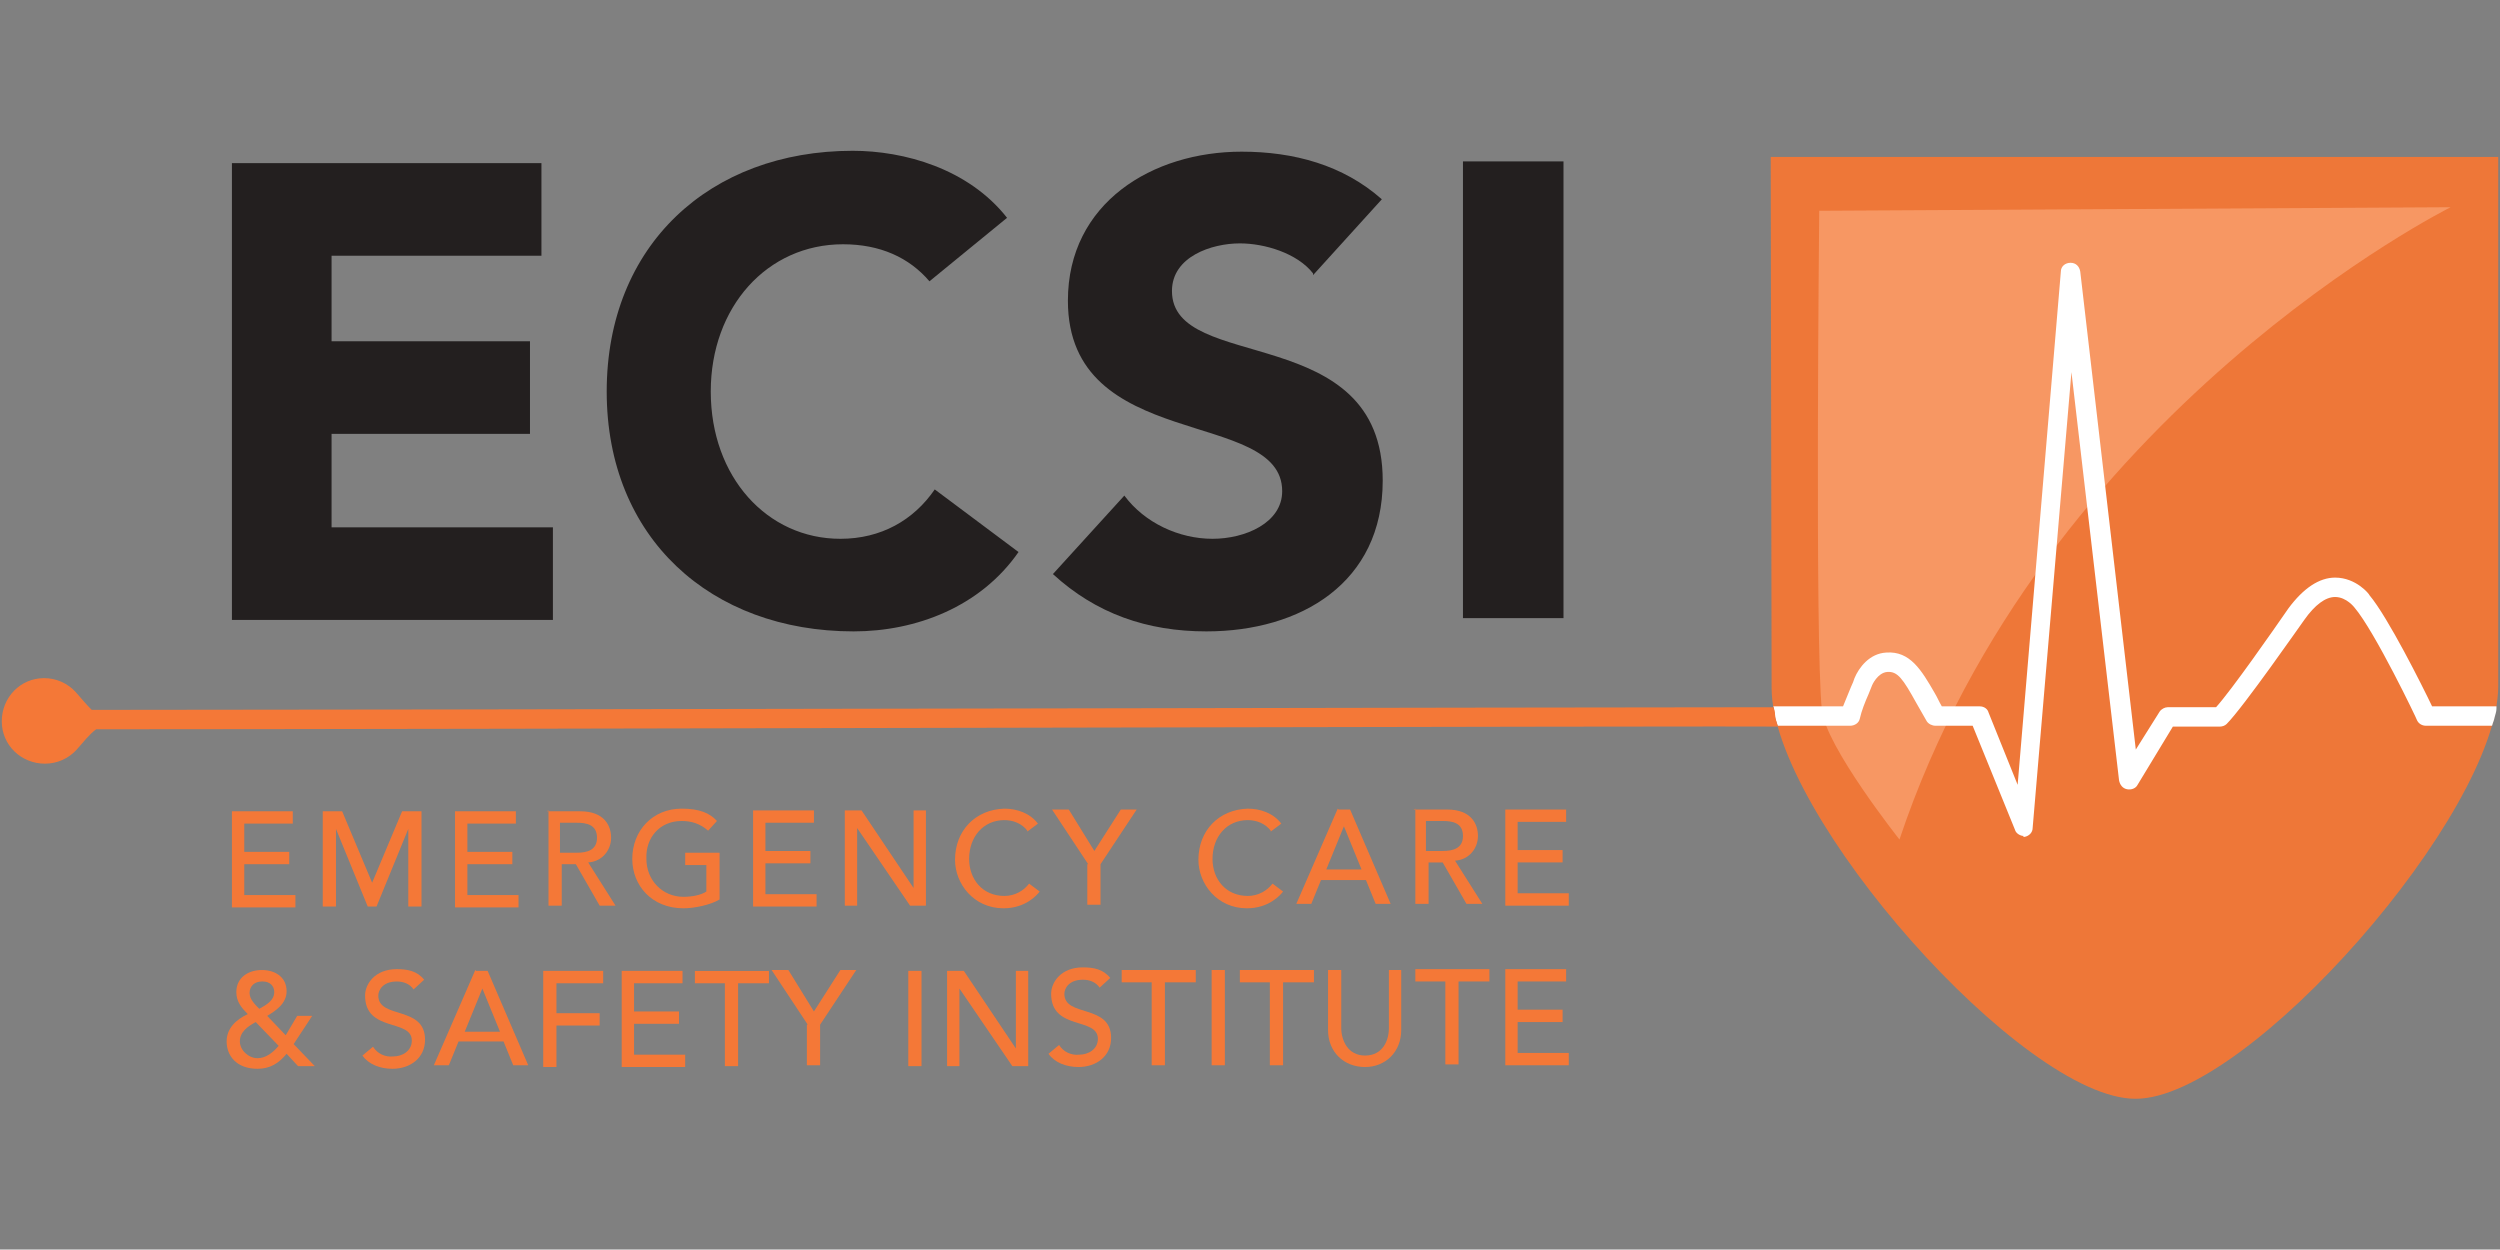
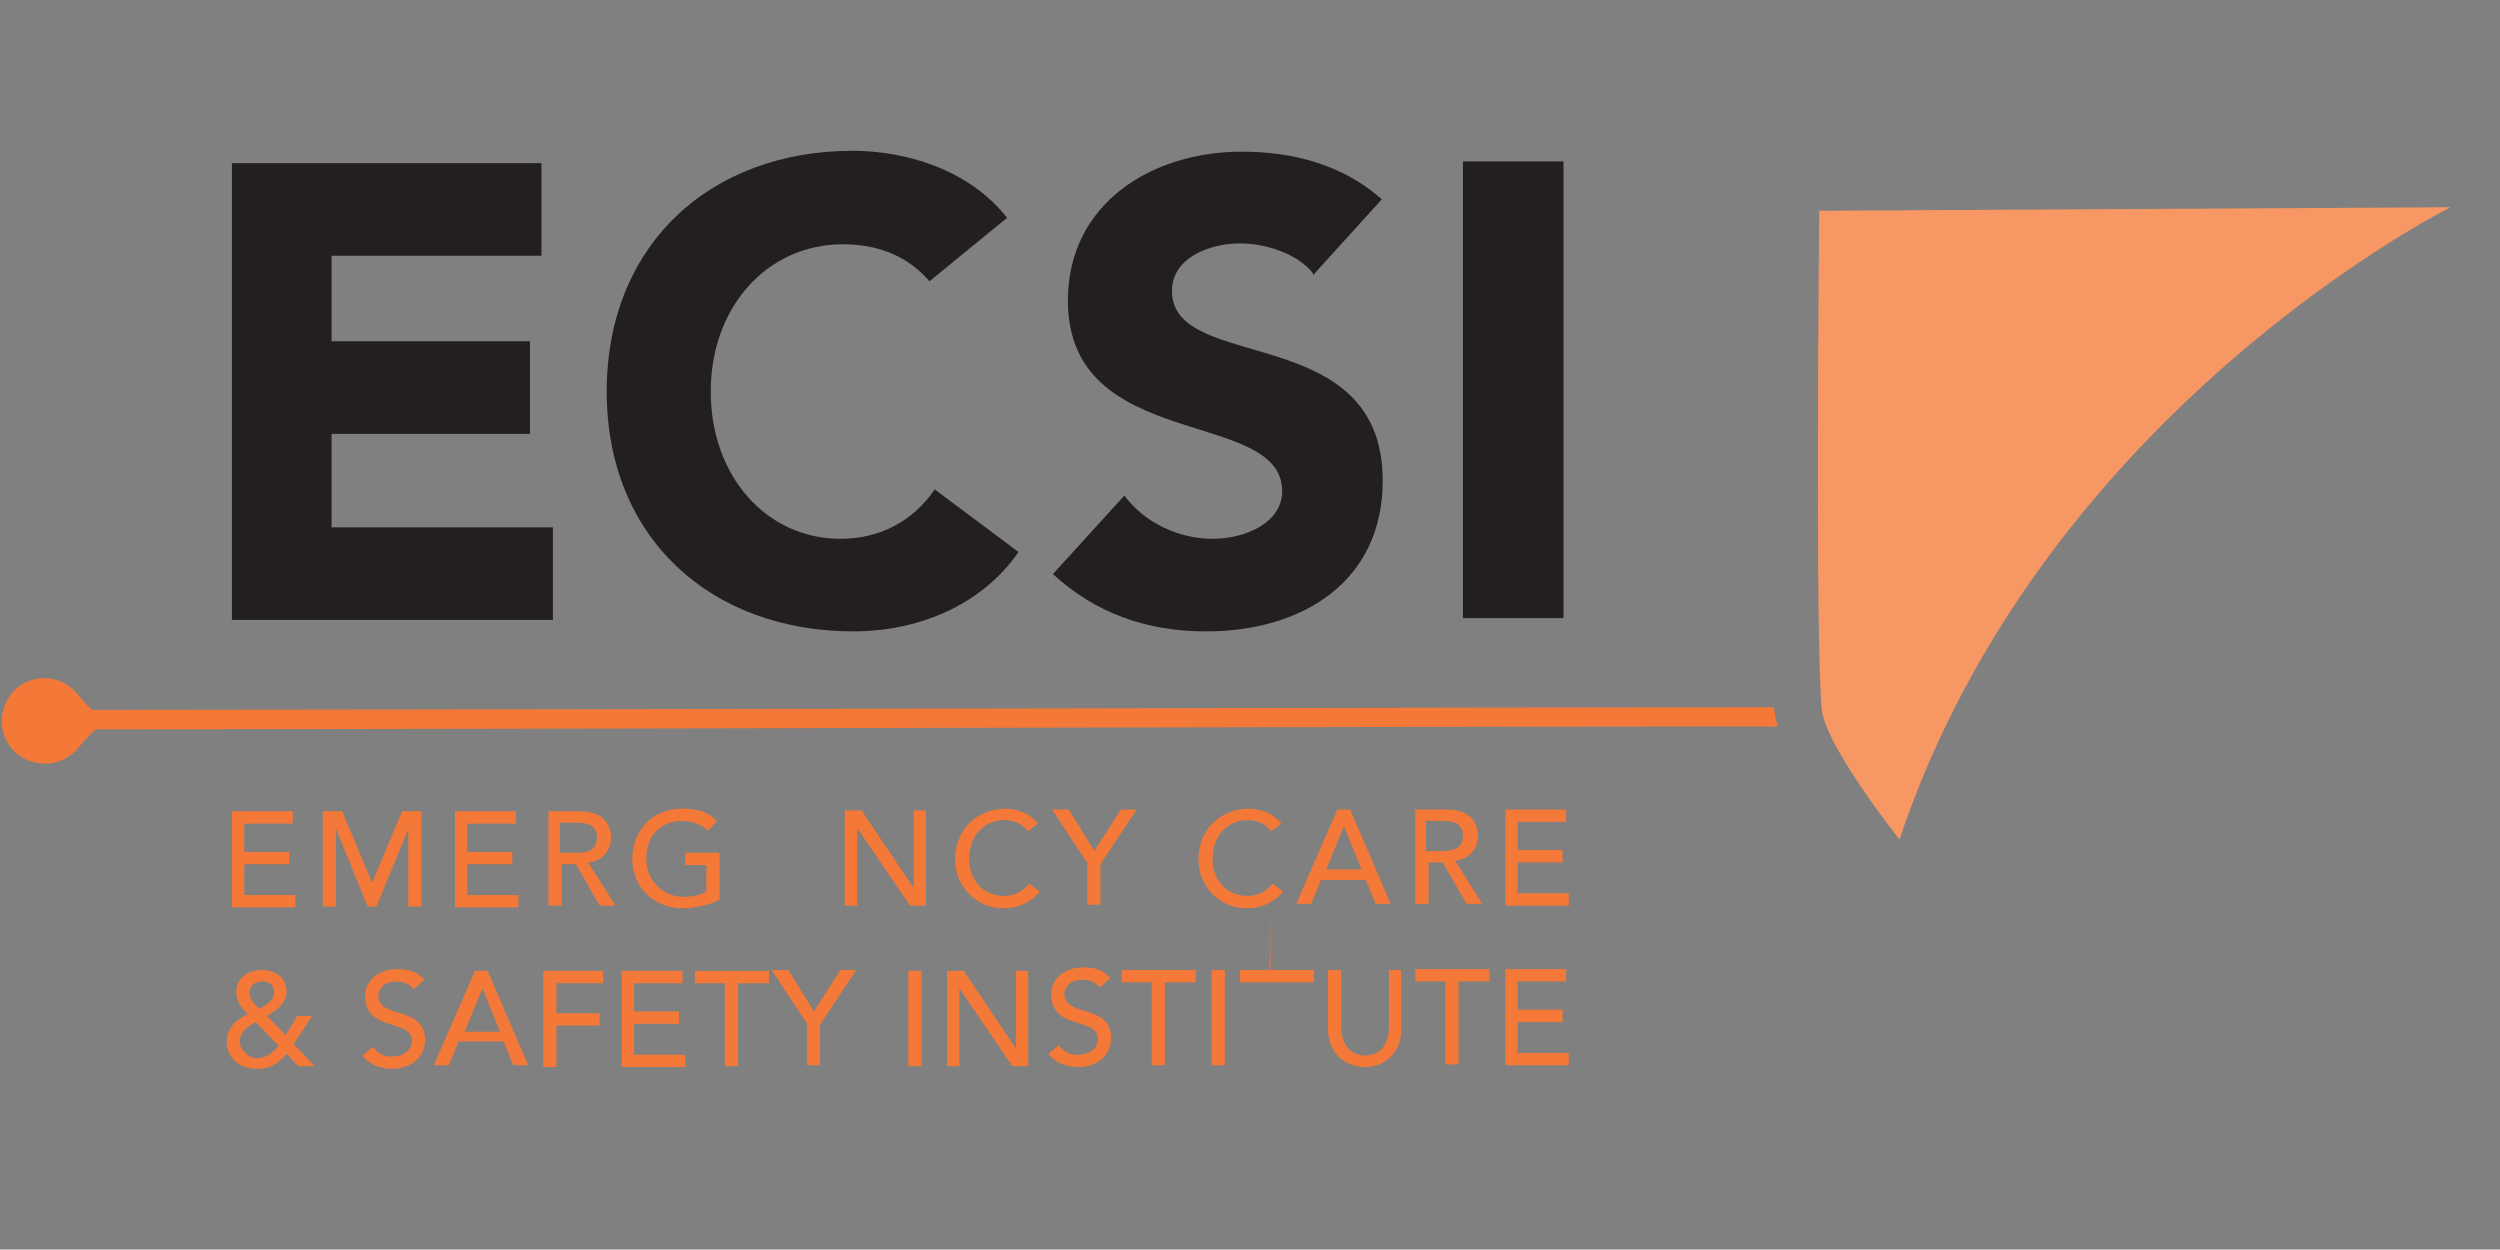
<svg xmlns="http://www.w3.org/2000/svg" version="1.1" viewBox="0 0 283.5 141.7">
  <rect x="0" y="0" width="283.5" height="141.7" fill="#808080" stroke="none" />
  <defs>
    <style>
      .cls-1 {
        fill: #f47837;
      }

      .cls-2 {
        fill: #ee7738;
      }

      .cls-3 {
        fill: #f79763;
      }

      .cls-4 {
        fill: #fff;
      }

      .cls-5 {
        fill: #231f1f;
      }
    </style>
  </defs>
  <g>
    <g id="Layer_1">
      <g>
        <path class="cls-1" d="M26.3,92h6.9s0,1.4,0,1.4h-5.5s0,3.2,0,3.2h5.1s0,1.4,0,1.4h-5.1s0,3.5,0,3.5h5.8s0,1.4,0,1.4h-7.2s0-10.7,0-10.7Z" />
        <path class="cls-1" d="M36.6,92h2.2s3.4,8.1,3.4,8.1h0s3.4-8.1,3.4-8.1h2.2s0,10.8,0,10.8h-1.5s0-8.8,0-8.8h0l-3.6,8.8h-1s-3.6-8.8-3.6-8.8h0s0,8.8,0,8.8h-1.5s0-10.8,0-10.8Z" />
        <path class="cls-1" d="M51.6,92h6.9s0,1.4,0,1.4h-5.5s0,3.2,0,3.2h5.1s0,1.4,0,1.4h-5.1s0,3.5,0,3.5h5.8s0,1.4,0,1.4h-7.2s0-10.7,0-10.7Z" />
        <path class="cls-1" d="M62,92h3.8c2.7,0,3.5,1.6,3.5,3,0,1.4-1,2.7-2.6,2.8l3.1,4.9h-1.8s-2.7-4.7-2.7-4.7h-1.6s0,4.7,0,4.7h-1.5s0-10.8,0-10.8ZM63.5,96.7h1.9c1.2,0,2.3-.3,2.3-1.7,0-1.5-1.2-1.7-2.3-1.7h-1.9s0,3.5,0,3.5Z" />
        <path class="cls-1" d="M81.6,96.7v5.3c-1,.6-2.8,1-4.1,1-3.6,0-5.8-2.6-5.8-5.6,0-3.2,2.3-5.7,5.6-5.7,2,0,3.2.5,4,1.4l-1,1.1c-.9-.8-1.9-1.1-3-1.1-2.5,0-4.1,1.9-4,4.3,0,2.4,1.8,4.3,4.2,4.3,1,0,2-.2,2.6-.6v-3s-2.4,0-2.4,0v-1.4s3.8,0,3.8,0Z" />
-         <path class="cls-1" d="M85.4,91.9h6.9s0,1.4,0,1.4h-5.5s0,3.2,0,3.2h5.1s0,1.4,0,1.4h-5.1s0,3.5,0,3.5h5.8s0,1.4,0,1.4h-7.2s0-10.7,0-10.7Z" />
        <path class="cls-1" d="M95.8,91.9h1.9s5.9,8.8,5.9,8.8h0v-8.8s1.4,0,1.4,0v10.8s-1.8,0-1.8,0l-6-8.8h0v8.8s-1.4,0-1.4,0v-10.8Z" />
        <path class="cls-1" d="M116.5,94.2c-.6-.8-1.6-1.2-2.6-1.2-2.4,0-4,1.9-4,4.4,0,2.3,1.5,4.2,4,4.2,1.2,0,2.2-.6,2.8-1.4l1.2.9c-.3.4-1.6,1.9-4.1,1.9-3.4,0-5.5-2.8-5.5-5.5,0-3.3,2.3-5.7,5.6-5.8,1.4,0,2.9.5,3.8,1.7l-1.2.9Z" />
        <path class="cls-1" d="M123.4,98l-4.1-6.2h1.9s2.9,4.7,2.9,4.7l3-4.7h1.8s-4.1,6.2-4.1,6.2v4.6s-1.5,0-1.5,0v-4.6Z" />
        <path class="cls-1" d="M144.1,94.2c-.6-.8-1.6-1.2-2.6-1.2-2.4,0-4,1.9-4,4.4,0,2.3,1.5,4.2,4,4.2,1.2,0,2.2-.6,2.8-1.4l1.2.9c-.3.4-1.6,1.9-4.1,1.9-3.4,0-5.5-2.8-5.5-5.5,0-3.3,2.3-5.7,5.6-5.8,1.4,0,2.9.5,3.8,1.7l-1.2.9Z" />
        <path class="cls-1" d="M151.8,91.8h1.3s4.6,10.7,4.6,10.7h-1.7s-1.1-2.7-1.1-2.7h-5.1s-1.1,2.7-1.1,2.7h-1.7s4.7-10.8,4.7-10.8ZM154.4,98.6l-2-4.9h0l-2,4.9h4.1Z" />
        <path class="cls-1" d="M160.3,91.8h3.8c2.7,0,3.5,1.6,3.5,3,0,1.4-1,2.7-2.6,2.8l3.1,4.9h-1.8s-2.7-4.7-2.7-4.7h-1.6s0,4.7,0,4.7h-1.5s0-10.8,0-10.8ZM161.7,96.5h1.9c1.2,0,2.3-.3,2.3-1.7,0-1.5-1.2-1.7-2.3-1.7h-1.9s0,3.5,0,3.5Z" />
        <path class="cls-1" d="M170.7,91.8h6.9s0,1.4,0,1.4h-5.5s0,3.2,0,3.2h5.1s0,1.4,0,1.4h-5.1s0,3.5,0,3.5h5.8s0,1.4,0,1.4h-7.2s0-10.7,0-10.7Z" />
        <path class="cls-1" d="M35.8,120.9h-2s-1.3-1.4-1.3-1.4c-.9,1.1-1.9,1.7-3.3,1.7-2.4,0-3.5-1.5-3.5-3.1,0-1.5,1.1-2.5,2.4-3.1-.7-.7-1.3-1.4-1.3-2.5,0-1.6,1.3-2.5,2.9-2.5,1.5,0,2.8.8,2.8,2.4,0,1.4-1.2,2.2-2.2,2.8l2.1,2.2,1.3-2.2h1.7s-2.1,3.2-2.1,3.2l2.4,2.5ZM29,115.9c-.9.5-1.8,1.1-1.8,2.2,0,1,1,1.9,2,1.9,1,0,1.8-.7,2.4-1.4l-2.6-2.7ZM29.7,111.3c-.8,0-1.4.5-1.4,1.3,0,.7.6,1.3,1.1,1.8.7-.4,1.7-.9,1.7-1.9,0-.7-.5-1.2-1.3-1.2Z" />
        <path class="cls-1" d="M42.3,118.7c.5.8,1.4,1.2,2.3,1.1,1,0,2.1-.6,2.1-1.8,0-2.5-5.3-.9-5.3-5.1,0-1.3,1.1-3,3.6-3,1.2,0,2.3.2,3.1,1.2l-1.2,1.1c-.4-.6-1.1-.9-1.9-.9-1.6,0-2.1,1-2.1,1.6,0,2.7,5.3,1.1,5.3,5,0,2.1-1.7,3.3-3.7,3.3-1.4,0-2.7-.5-3.4-1.5l1.2-1Z" />
        <path class="cls-1" d="M54,110.1h1.3s4.6,10.7,4.6,10.7h-1.7s-1.1-2.7-1.1-2.7h-5.1s-1.1,2.7-1.1,2.7h-1.7s4.7-10.8,4.7-10.8ZM56.7,117l-2-4.9h0l-2,4.9h4.1Z" />
        <path class="cls-1" d="M61.6,110.1h6.8s0,1.4,0,1.4h-5.3s0,3.4,0,3.4h4.9s0,1.4,0,1.4h-4.9s0,4.7,0,4.7h-1.5s0-10.8,0-10.8Z" />
        <path class="cls-1" d="M70.5,110.1h6.9s0,1.4,0,1.4h-5.5s0,3.2,0,3.2h5.1s0,1.4,0,1.4h-5.1s0,3.5,0,3.5h5.8s0,1.4,0,1.4h-7.2s0-10.7,0-10.7Z" />
        <path class="cls-1" d="M82.3,111.5h-3.5s0-1.4,0-1.4h8.4s0,1.4,0,1.4h-3.5s0,9.4,0,9.4h-1.5s0-9.4,0-9.4Z" />
        <path class="cls-1" d="M91.6,116.2l-4.1-6.2h1.9s2.9,4.7,2.9,4.7l3-4.7h1.8s-4.1,6.2-4.1,6.2v4.6s-1.5,0-1.5,0v-4.6Z" />
        <path class="cls-1" d="M103,110.1h1.5s0,10.8,0,10.8h-1.5s0-10.8,0-10.8Z" />
        <path class="cls-1" d="M107.4,110.1h1.9s5.9,8.8,5.9,8.8h0v-8.8s1.4,0,1.4,0v10.8s-1.8,0-1.8,0l-6-8.8h0v8.8s-1.4,0-1.4,0v-10.8Z" />
        <path class="cls-1" d="M120.1,118.5c.5.8,1.4,1.2,2.3,1.1,1,0,2.1-.6,2.1-1.8,0-2.5-5.3-.9-5.3-5.1,0-1.3,1.1-3,3.6-3,1.2,0,2.3.2,3.1,1.2l-1.2,1.1c-.4-.6-1.1-.9-1.9-.9-1.6,0-2.1,1-2.1,1.6,0,2.7,5.3,1.1,5.3,5,0,2.1-1.7,3.3-3.7,3.3-1.4,0-2.7-.5-3.4-1.5l1.2-1Z" />
        <path class="cls-1" d="M130.7,111.4h-3.5s0-1.4,0-1.4h8.4s0,1.4,0,1.4h-3.5s0,9.4,0,9.4h-1.5s0-9.4,0-9.4Z" />
        <path class="cls-1" d="M137.4,110h1.5s0,10.8,0,10.8h-1.5s0-10.8,0-10.8Z" />
-         <path class="cls-1" d="M144.1,111.4h-3.5s0-1.4,0-1.4h8.4s0,1.4,0,1.4h-3.5s0,9.4,0,9.4h-1.5s0-9.4,0-9.4Z" />
+         <path class="cls-1" d="M144.1,111.4h-3.5s0-1.4,0-1.4h8.4s0,1.4,0,1.4h-3.5h-1.5s0-9.4,0-9.4Z" />
        <path class="cls-1" d="M152.1,110v6.6c0,1.3.7,3.1,2.7,3.1,2,0,2.7-1.7,2.7-3.1v-6.6s1.4,0,1.4,0v6.8c0,2.5-1.8,4.2-4.1,4.2-2.4,0-4.2-1.7-4.2-4.2v-6.8s1.4,0,1.4,0Z" />
        <path class="cls-1" d="M164,111.3h-3.5s0-1.4,0-1.4h8.4s0,1.4,0,1.4h-3.5s0,9.4,0,9.4h-1.5s0-9.4,0-9.4Z" />
        <path class="cls-1" d="M170.7,109.9h6.9s0,1.4,0,1.4h-5.5s0,3.2,0,3.2h5.1s0,1.4,0,1.4h-5.1s0,3.5,0,3.5h5.8s0,1.4,0,1.4h-7.2s0-10.7,0-10.7Z" />
        <path class="cls-5" d="M26.2,18.5h35.2c0,0,0,10.5,0,10.5h-23.8s0,9.7,0,9.7h22.5s0,10.5,0,10.5h-22.5s0,10.6,0,10.6h25.1s0,10.5,0,10.5H26.3c0,0,0-51.8,0-51.8Z" />
        <path class="cls-5" d="M105.4,31.9c-2.3-2.7-5.6-4.2-9.8-4.2-8.6,0-15,7.1-15,16.7,0,9.7,6.4,16.7,14.7,16.7,4.6,0,8.3-2.1,10.7-5.6l9.5,7.1c-4.3,6.2-11.6,9-18.7,9-16.2,0-28-10.6-28-27.2,0-16.6,11.7-27.3,27.9-27.3,5.8,0,13.1,2,17.5,7.6l-8.8,7.2Z" />
        <path class="cls-5" d="M148.9,31c-1.8-2.3-5.5-3.4-8.3-3.4-3.2,0-7.7,1.5-7.7,5.4,0,9.4,23.9,3.3,23.9,21.5,0,11.6-9.3,17.1-20,17.1-6.7,0-12.5-2-17.4-6.5l8.1-8.9c2.3,3.1,6.2,4.9,10,4.9,3.7,0,7.9-1.8,7.9-5.4,0-9.5-24.3-4.3-24.3-21.6,0-11.1,9.6-16.9,19.7-16.9,5.9,0,11.5,1.5,15.9,5.4l-7.8,8.6Z" />
        <path class="cls-5" d="M165.9,18.3h11.4s0,51.8,0,51.8h-11.4s0-51.8,0-51.8Z" />
        <g>
-           <path class="cls-2" d="M281.4,17.8h-80.6c0,.1.1,60.2.1,60.2,0,14.4,28.6,46.7,41.3,46.6,12.7,0,41.1-32.4,41.1-46.8V17.8c-.1,0-1.9,0-1.9,0Z" />
          <path class="cls-3" d="M215.4,95.2s-8.4-10.6-8.8-14.7c-.8-7.5-.3-56.6-.3-56.6l71.6-.4s-46.2,23-62.5,71.7Z" />
-           <path class="cls-4" d="M229.5,94.8c-.4,0-.9-.3-1-.7l-4.8-11.8h-4.2c-.4,0-.8-.2-1-.5-.4-.7-.8-1.4-1.2-2.1-1.5-2.7-2.1-3.6-3.3-3.5-1.1.1-1.7,1.5-1.7,1.5-.1.3-.3.7-.4,1-.4.9-.8,1.9-1,2.8-.1.5-.6.8-1.1.8h-8.2c-.1-.4-.3-.7-.3-1.1-.1-.6-.1-.9-.2-1.1h7.9c.3-.7.6-1.5.9-2.2.2-.4.3-.7.4-1,.5-1.2,1.7-2.8,3.6-2.9,2.7-.2,4,2,5.5,4.6.3.5.5,1,.8,1.5h4.3s0,0,0,0c.5,0,.9.3,1,.7l3.3,8.2,4.9-58.2c0-.6.5-1,1.1-1h0c.6,0,1,.4,1.1,1l6.3,54.2,2.7-4.3c.2-.3.6-.5.9-.5h5.5c1.8-2,6.4-8.6,8.2-11.2,1.7-2.3,3.5-3.5,5.3-3.5,0,0,0,0,0,0,2.4,0,3.9,1.9,3.9,2,2.1,2.5,6,10.3,7.1,12.6h7.3c0,.5,0,.5-.2,1.2-.1.5-.2.6-.3,1h-7.5c-.4,0-.8-.2-1-.6,0-.1-4.8-10.1-7.1-12.8,0,0-.9-1.2-2.2-1.2,0,0,0,0,0,0-1.1,0-2.3.9-3.5,2.6-.3.4-6.9,9.9-8.8,11.8-.2.2-.5.3-.8.3h-5.3s-4,6.6-4,6.6c-.2.4-.7.6-1.2.5-.5-.1-.8-.5-.9-1l-5.4-46.3-4.4,51.7c0,.5-.4.9-.9,1,0,0-.1,0-.2,0h0Z" />
        </g>
        <path class="cls-1" d="M201.6,82.4l-.3-1.1c0-.3,0-.5-.2-1.1-22.3,0-159,.3-190.7.3-.6-.6-1.1-1.2-1.8-2-.9-1-2.2-1.6-3.6-1.6-2.7,0-4.8,2.2-4.8,4.9,0,2.7,2.2,4.8,4.9,4.8,1.4,0,2.7-.6,3.6-1.6.8-.9,1.4-1.7,2.2-2.3,40.5,0,186.3-.4,190.8-.3Z" />
      </g>
    </g>
  </g>
</svg>